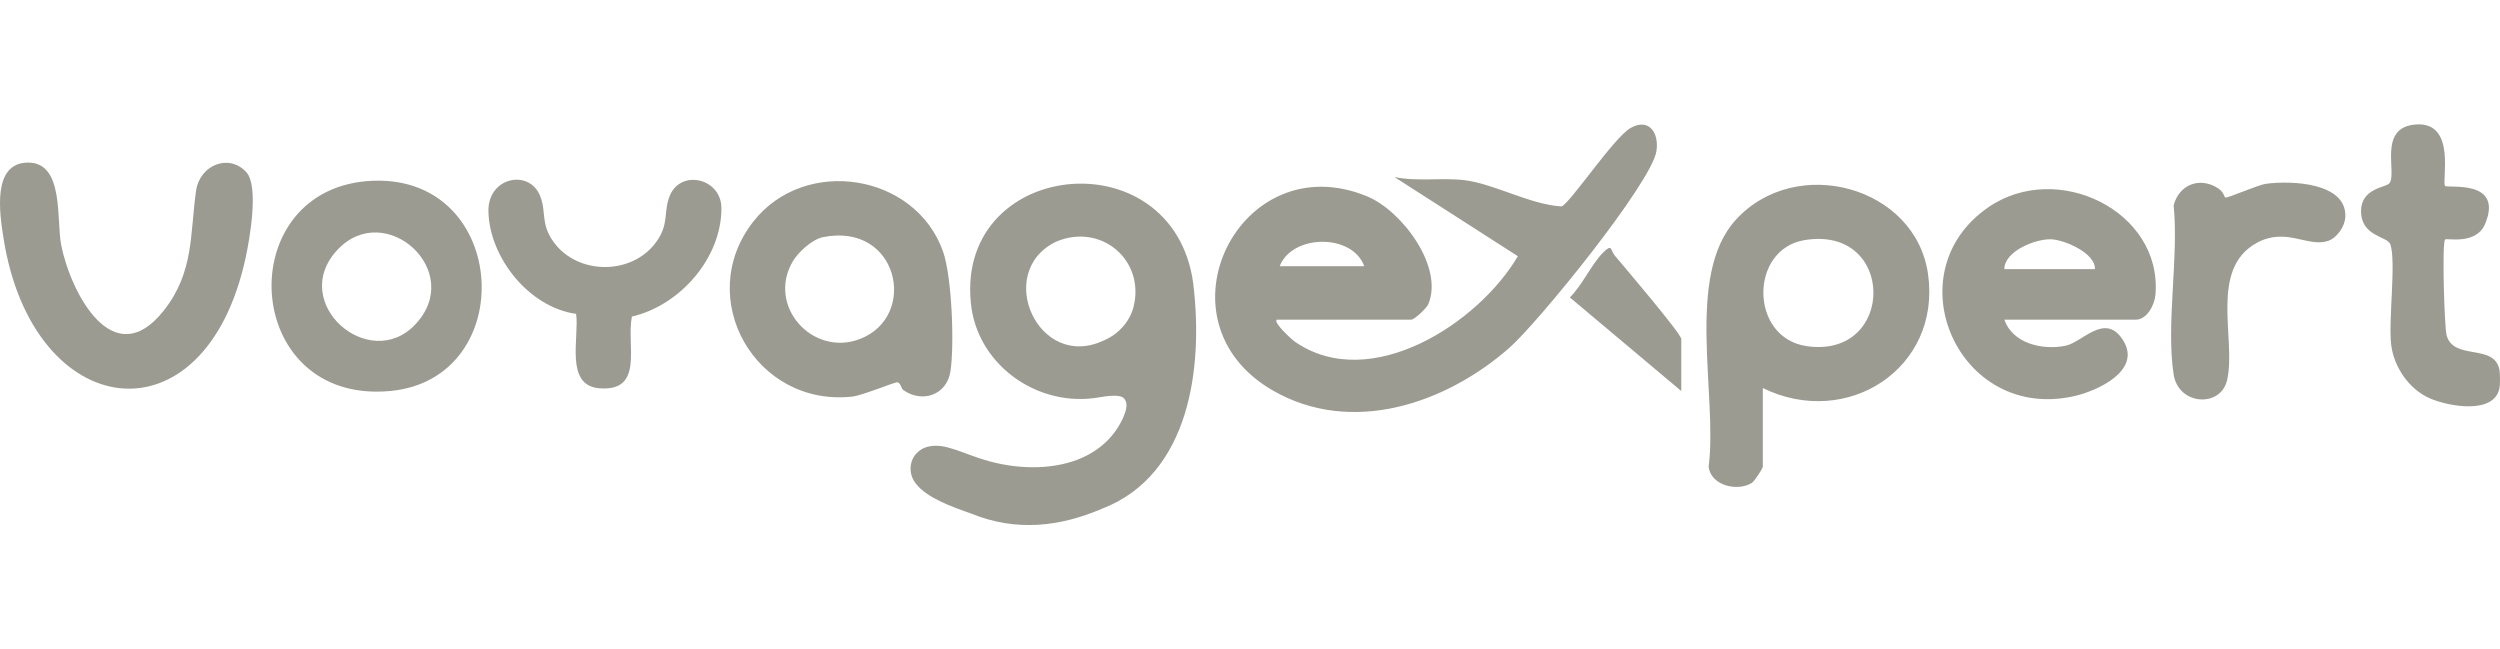
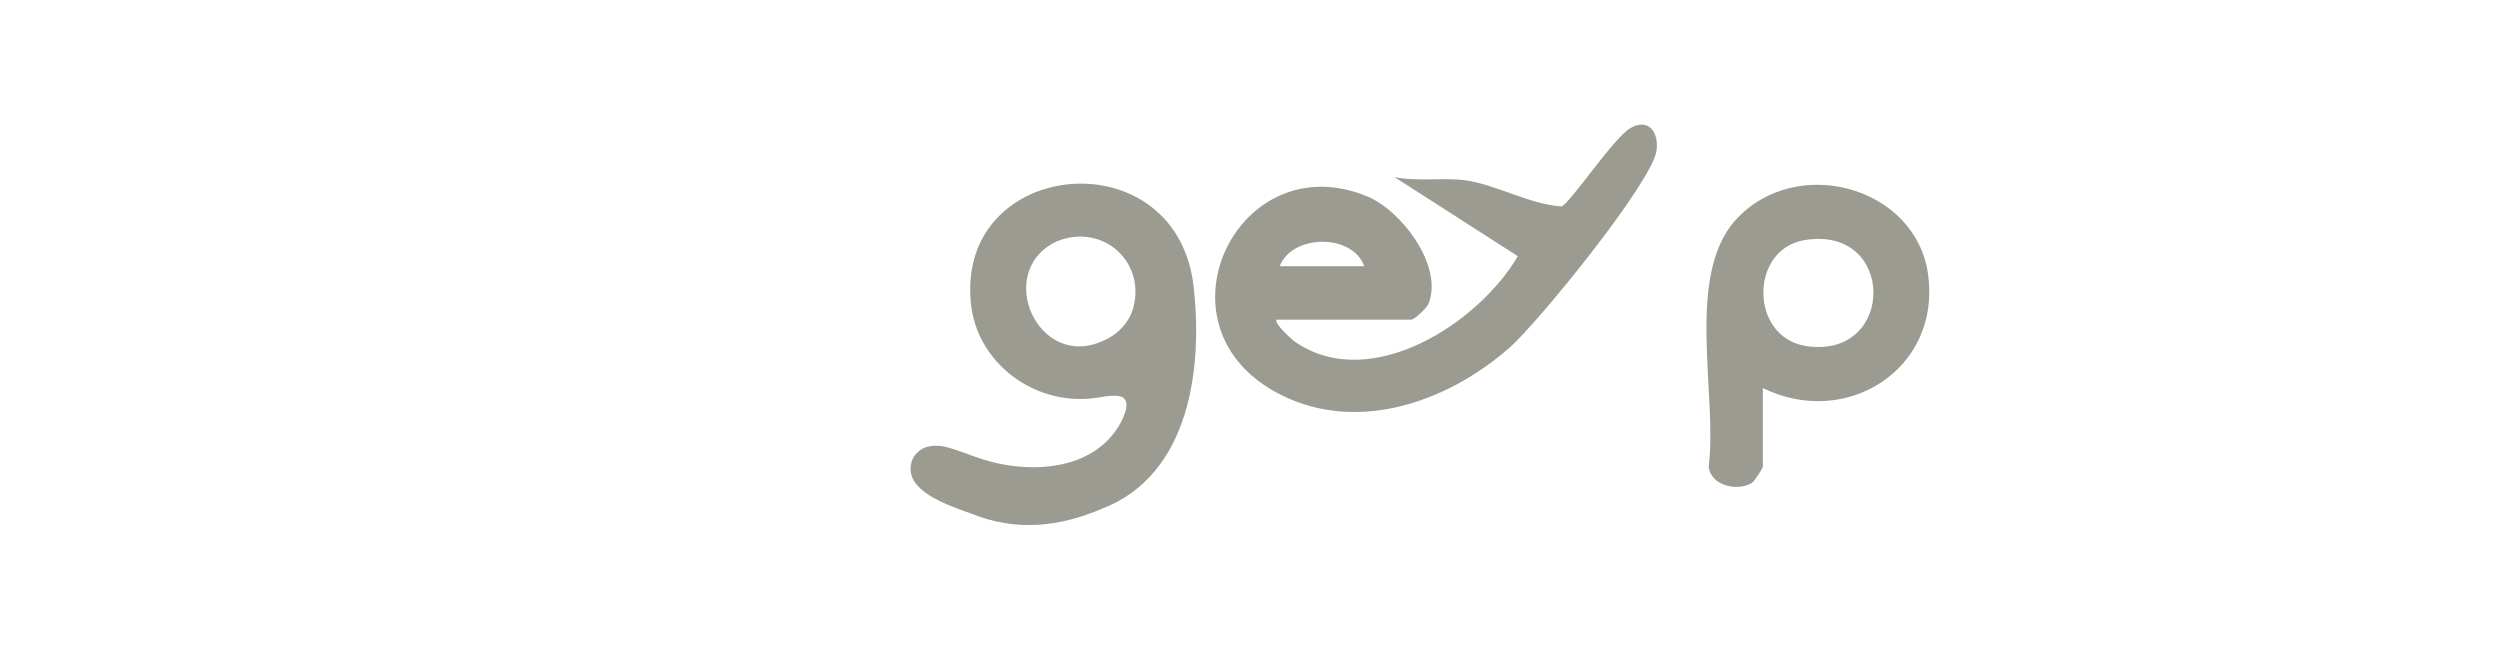
<svg xmlns="http://www.w3.org/2000/svg" fill="none" viewBox="0 0 154 40">
  <g clip-path="url(#a)" fill="#9B9B91">
    <path d="M73.505 17.463c-1.24-9.16-14.968-7.637-13.654 1.571.57 3.61 4.196 6.078 7.836 5.445.531-.09 1.347-.205 1.563.074.294.348.07.846-.088 1.23-.622 1.328-1.73 2.19-3.058 2.628-1.804.596-3.962.43-5.776-.184-.639-.209-1.272-.487-1.916-.659-.644-.184-1.408-.175-1.888.294-.533.481-.574 1.342-.118 1.912.675.898 2.239 1.448 3.442 1.87 2.739 1.114 5.432.812 8.05-.313 5.43-2.092 6.223-8.76 5.609-13.827l-.006-.04.004-.001Zm-5.507 3.506c-4.024 1.918-6.785-4.194-2.962-6.073 2.785-1.201 5.525 1.136 4.787 4.02-.218.854-.884 1.642-1.786 2.037l-.037.016h-.002ZM100.424 7.896c-1.032.602-3.726 4.657-4.236 4.82-1.931-.116-4.106-1.373-5.935-1.612-1.35-.177-2.948.097-4.354-.198l7.6 4.875c-2.391 4.098-9.07 8.482-13.726 5.273-.201-.138-1.341-1.177-1.129-1.361h8.277c.21 0 .961-.707 1.067-.963.954-2.302-1.634-5.75-3.767-6.632-7.832-3.246-13.282 7.648-5.819 11.953 4.866 2.805 10.66.808 14.566-2.617 1.784-1.562 8.774-10.175 9.07-12.132.172-1.136-.48-2.068-1.614-1.406Zm-16.387 8.501H78.83c.762-1.977 4.477-2.03 5.207 0ZM118.77 16.902c-.76-5.448-8.162-7.427-11.858-3.347-3.123 3.447-1.097 10.819-1.659 15.188.126 1.18 1.789 1.555 2.666 1.002.16-.102.671-.902.671-.99v-4.851c5.169 2.536 10.99-1.196 10.18-7.002Zm-7.469 4.421c-3.535-.503-3.553-5.957-.157-6.529 5.654-.952 5.652 7.313.157 6.53Z" />
-     <path d="M58.088 15.486c-1.702-4.81-8.53-5.891-11.698-1.819-3.665 4.713.153 11.408 6.102 10.764.635-.068 2.656-.918 2.797-.883.19.046.231.394.35.477 1.192.838 2.684.29 2.907-1.141.253-1.638.093-5.838-.458-7.398Zm-5.114 5.395c-2.917 1.125-5.767-2.042-4.128-4.797.339-.567 1.188-1.343 1.85-1.476 4.655-.937 5.895 4.878 2.279 6.273ZM122.479 12.77c-5.877 4.046-1.852 13.26 5.304 11.628 1.443-.328 4.139-1.575 3.016-3.41-1.106-1.806-2.515.096-3.56.31-1.417.29-3.262-.135-3.771-1.605h8.091c.695 0 1.164-.904 1.218-1.548.425-5.14-6.056-8.297-10.298-5.376Zm.989 3.81c-.005-1.103 1.916-1.872 2.877-1.84.84.03 2.751.862 2.702 1.84h-5.579ZM23.001 11.133c-8.836.316-8.206 13.833 1.052 12.951 7.961-.758 7.332-13.25-1.052-12.95Zm2.572 8.862c-2.844 2.996-7.834-1.359-4.78-4.612 2.93-3.127 7.903 1.322 4.78 4.612Z" />
-     <path d="M15.164 10.595c.798.846.221 4.098-.028 5.26C12.62 27.537 1.972 26.076.206 14.608c-.217-1.418-.726-4.593 1.531-4.593 2.235 0 1.723 3.571 2.038 5.11.595 2.93 3.206 7.945 6.316 4.002 1.87-2.37 1.607-4.703 1.987-7.383.216-1.533 1.976-2.328 3.087-1.151l-.001.002ZM35.487 19.335c-2.905-.406-5.348-3.482-5.4-6.324-.038-2.106 2.523-2.625 3.19-.928.394 1.005.01 1.712.836 2.838 1.484 2.033 4.808 2.042 6.3 0 .823-1.126.44-1.838.836-2.838.662-1.686 3.188-1.118 3.191.745.004 3.06-2.538 5.981-5.514 6.673-.359 1.732.801 4.666-2.035 4.414-2.113-.19-1.197-3.14-1.402-4.578l-.002-.002ZM153.97 23.904c-.328 1.654-3.139 1.132-4.277.641-1.302-.562-2.231-1.942-2.397-3.316-.18-1.492.317-5.123-.05-6.175-.181-.514-1.799-.47-1.804-2.041-.006-1.44 1.549-1.454 1.752-1.729.484-.654-.766-3.5 1.691-3.62 2.456-.12 1.497 3.556 1.737 3.792.153.151 3.613-.437 2.464 2.333-.55 1.324-2.363.863-2.464.961-.212.207-.041 5.37.082 5.87.4 1.638 2.976.491 3.266 2.186.037.218.041.89 0 1.1v-.002ZM137.071 12.166c.108.077 1.968-.77 2.533-.847 1.517-.204 4.962-.086 4.869 2.042-.026.585-.519 1.311-1.095 1.49-1.234.384-2.581-.865-4.355.106-2.972 1.626-1.259 5.944-1.831 8.45-.395 1.732-3.002 1.563-3.296-.339-.477-3.067.322-7.226 0-10.413.324-1.275 1.602-1.79 2.734-1.06.339.217.387.532.443.571h-.002ZM103.567 24.086l-6.864-5.765c.749-.729 1.343-2.051 2.03-2.745.607-.612.453-.171.741.172.52.616 4.093 4.81 4.093 5.135v3.203Z" />
  </g>
  <defs>
    <clipPath id="a">
      <path fill="#fff" transform="translate(0 7.66)" d="M0 0h154v24.68H0z" />
    </clipPath>
  </defs>
</svg>